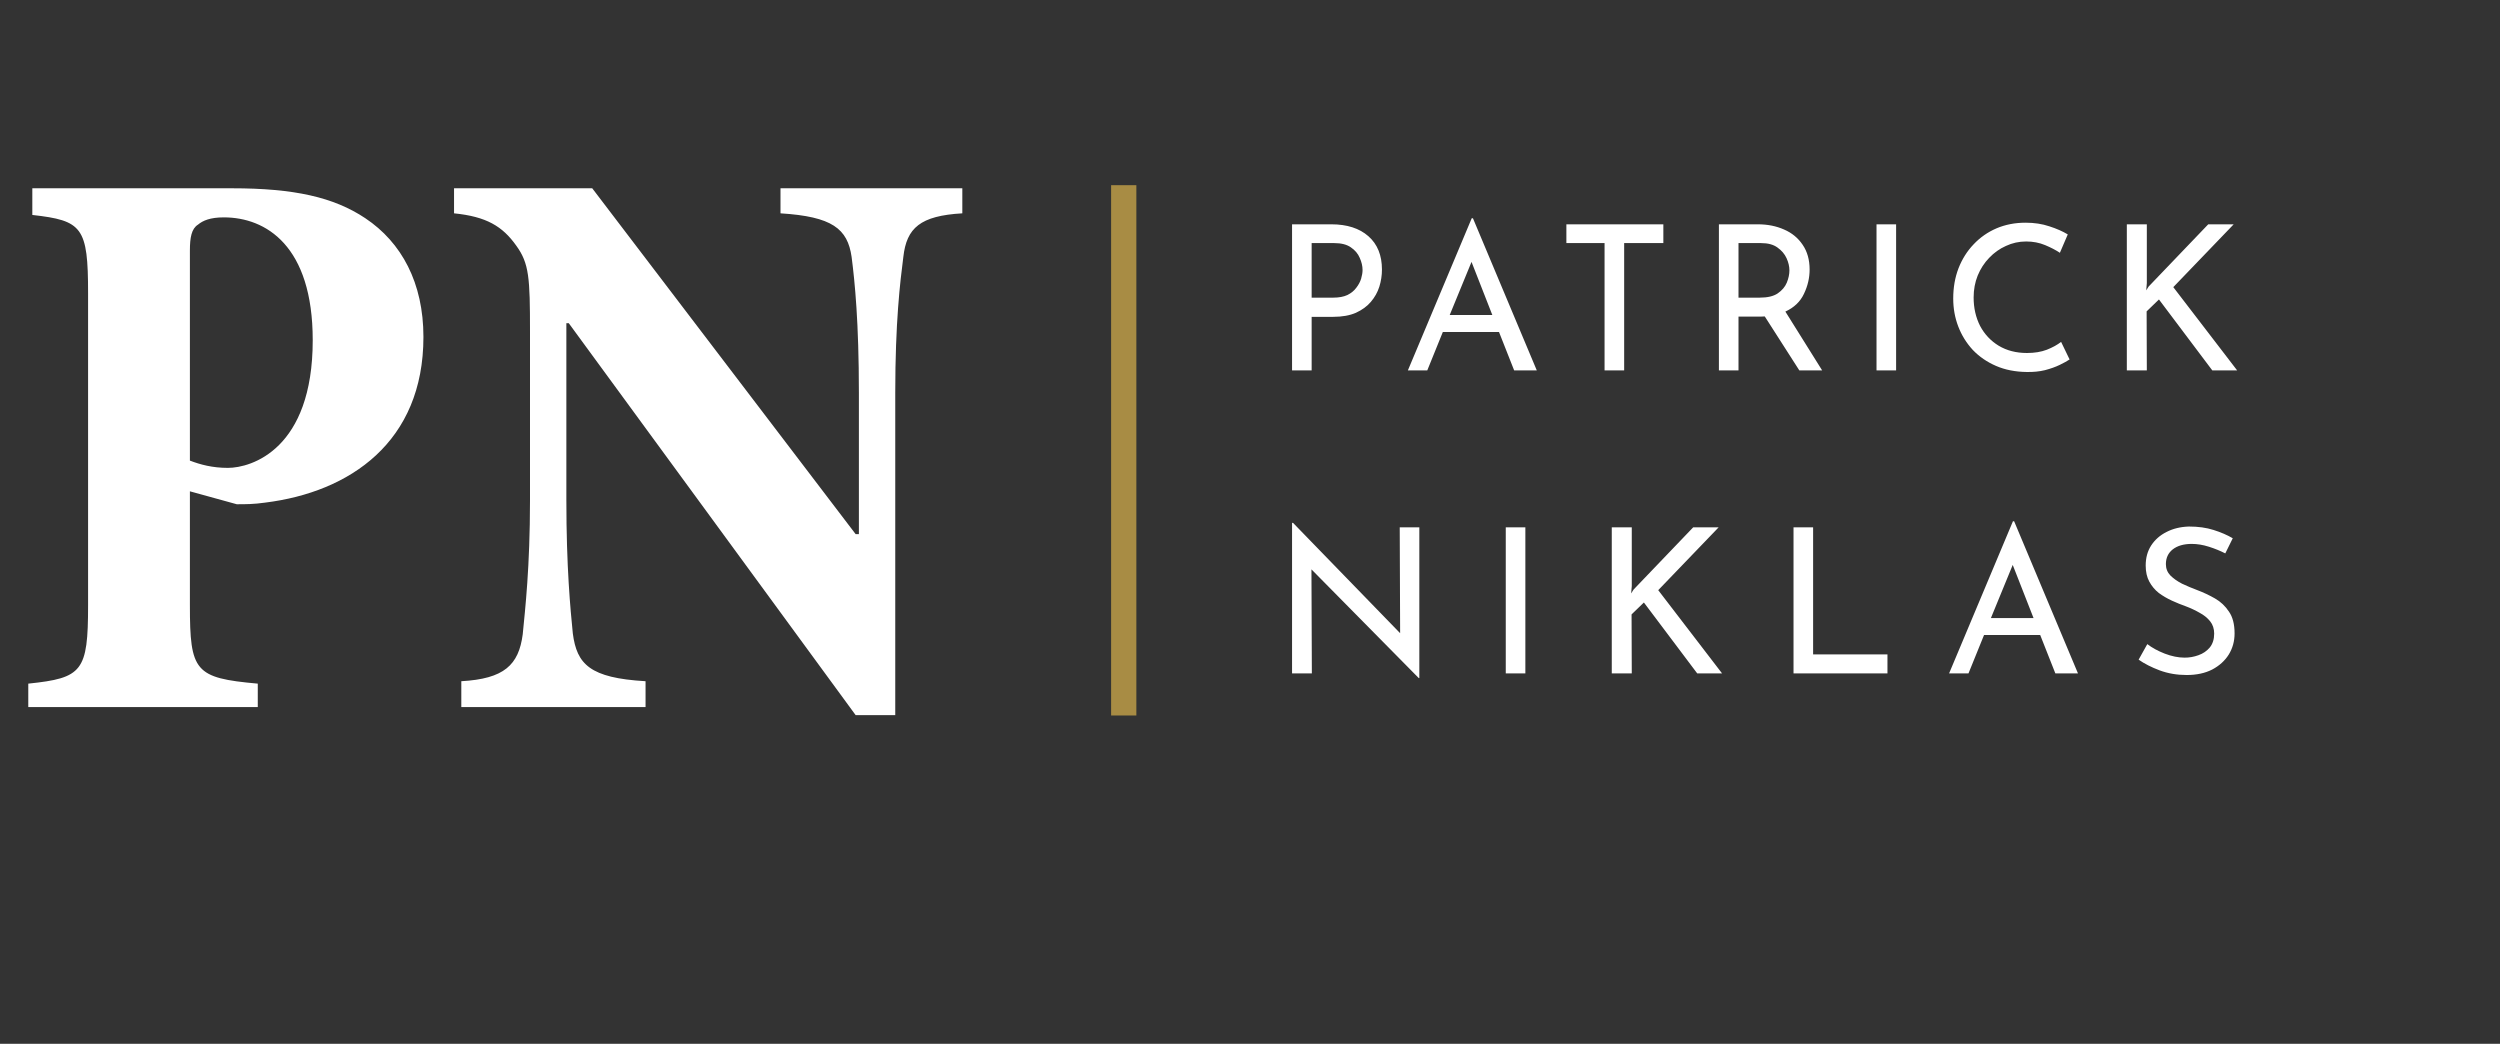
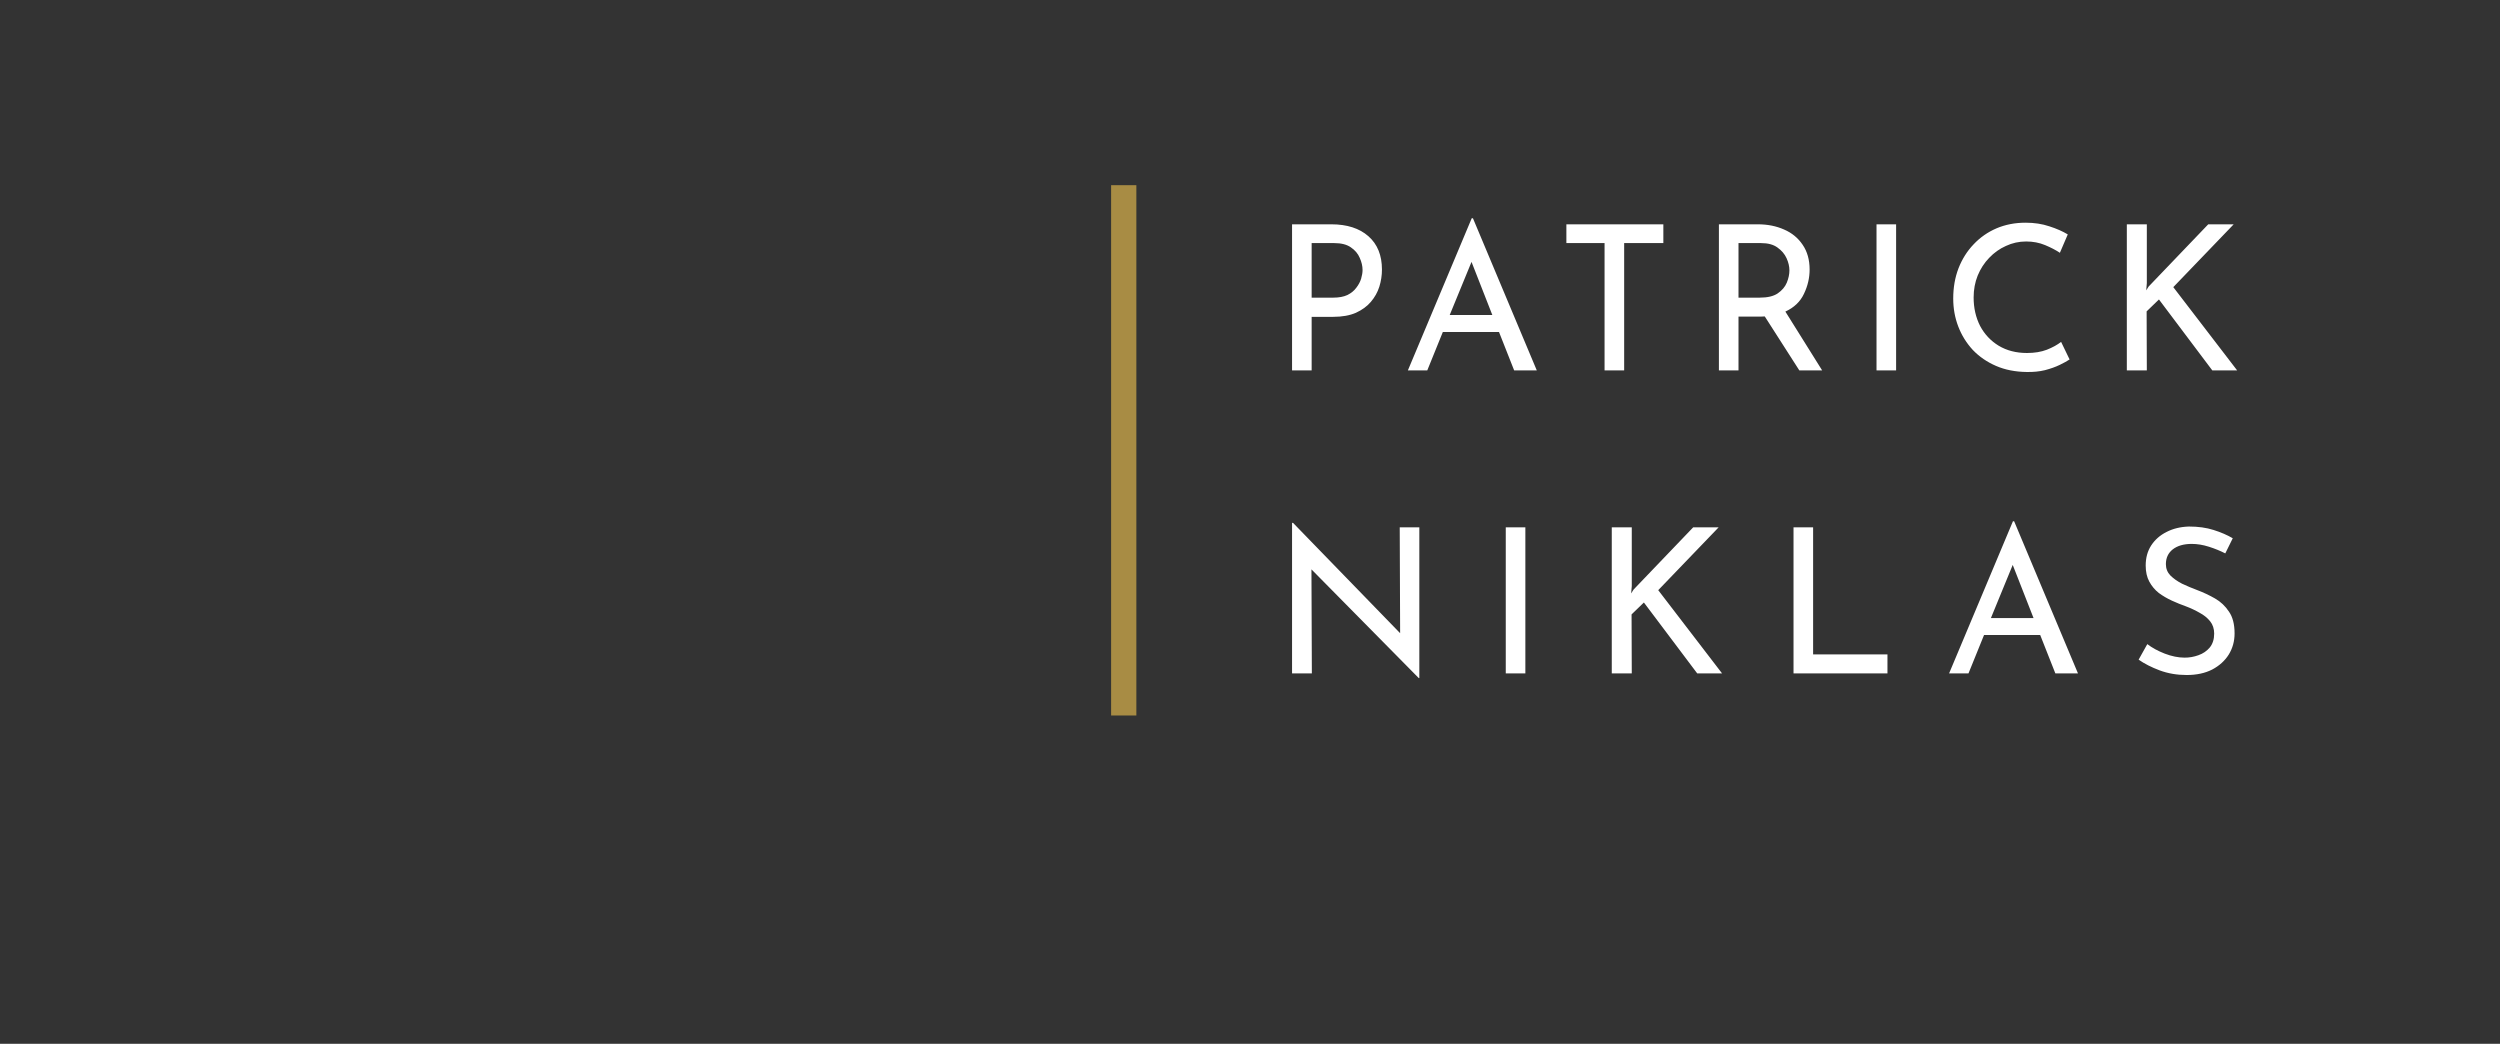
<svg xmlns="http://www.w3.org/2000/svg" width="297" height="124" viewBox="0 0 297 124" fill="none">
  <rect x="0" y="0" width="297" height="124" fill="#333333" stroke="none" />
-   <path d="M3.84 22.368V25.536C9.792 26.208 10.464 26.976 10.464 34.848V71.904C10.464 79.776 9.792 80.544 3.36 81.216V84H30.624V81.216C23.136 80.544 22.56 79.776 22.56 71.904V58.368L28.128 59.904C29.184 59.904 30.144 59.904 31.488 59.712C41.568 58.464 50.304 52.512 50.304 40.032C50.304 33.6 47.712 28.8 43.392 25.92C39.648 23.424 34.944 22.368 27.552 22.368H3.84ZM22.56 29.76C22.56 28.224 22.752 27.168 23.52 26.688C24.096 26.208 24.96 25.824 26.592 25.824C31.584 25.824 37.152 29.184 37.152 40.416C37.152 53.376 29.856 55.584 27.072 55.584C25.248 55.584 23.808 55.2 22.56 54.72V29.76ZM114.324 22.368H92.724V25.344C98.868 25.728 100.692 27.168 101.172 30.528C101.556 33.504 102.036 38.304 102.036 46.656V63.456H101.652L70.356 22.368H53.94V25.344C57.78 25.728 59.7 26.88 61.332 29.184C62.868 31.296 62.964 33.024 62.964 39.36V59.424C62.964 67.392 62.388 72.384 62.1 75.36C61.62 79.008 59.892 80.64 54.804 80.928V84H76.692V80.928C70.068 80.544 68.532 78.912 68.052 75.264C67.764 72.384 67.284 67.392 67.284 59.424V38.4H67.572L101.652 84.96H106.356V46.656C106.356 38.304 106.932 33.504 107.316 30.528C107.7 27.072 109.332 25.632 114.324 25.344V22.368Z" fill="white" />
  <path d="M158.152 26.648C160.024 26.648 161.496 27.12 162.568 28.064C163.64 29.008 164.176 30.328 164.176 32.024C164.176 32.712 164.072 33.392 163.864 34.064C163.656 34.72 163.32 35.32 162.856 35.864C162.408 36.392 161.816 36.824 161.08 37.16C160.344 37.48 159.448 37.64 158.392 37.64H155.824V44H153.496V26.648H158.152ZM158.392 35.36C159.064 35.36 159.624 35.256 160.072 35.048C160.52 34.824 160.872 34.536 161.128 34.184C161.4 33.832 161.592 33.472 161.704 33.104C161.816 32.72 161.872 32.376 161.872 32.072C161.872 31.608 161.76 31.128 161.536 30.632C161.328 30.136 160.976 29.72 160.48 29.384C160 29.048 159.344 28.88 158.512 28.88H155.824V35.36H158.392ZM167.257 44L174.841 25.928H174.985L182.569 44H179.881L178.081 39.44H171.409L169.561 44H167.257ZM172.225 37.424H177.289L174.817 31.112L172.225 37.424ZM186.086 26.648H197.606V28.88H192.95V44H190.622V28.88H186.086V26.648ZM208.838 26.648C209.99 26.648 211.03 26.856 211.958 27.272C212.886 27.672 213.622 28.28 214.166 29.096C214.71 29.896 214.982 30.872 214.982 32.024C214.982 33.016 214.758 33.976 214.31 34.904C213.878 35.832 213.142 36.536 212.102 37.016L216.47 44H213.758L209.654 37.592C209.478 37.608 209.294 37.616 209.102 37.616H206.534V44H204.206V26.648H208.838ZM209.054 35.36C209.982 35.36 210.694 35.192 211.19 34.856C211.702 34.504 212.062 34.08 212.27 33.584C212.478 33.072 212.582 32.584 212.582 32.12C212.582 31.656 212.47 31.176 212.246 30.68C212.022 30.184 211.662 29.76 211.166 29.408C210.686 29.056 210.038 28.88 209.222 28.88H206.534V35.36H209.054ZM222.93 26.648H225.258V44H222.93V26.648ZM245.867 42.704C245.579 42.896 245.187 43.112 244.691 43.352C244.195 43.592 243.611 43.8 242.939 43.976C242.283 44.136 241.563 44.208 240.779 44.192C239.419 44.176 238.203 43.936 237.131 43.472C236.059 43.008 235.139 42.376 234.371 41.576C233.619 40.76 233.043 39.832 232.643 38.792C232.243 37.752 232.043 36.64 232.043 35.456C232.043 34.16 232.251 32.968 232.667 31.88C233.099 30.776 233.699 29.824 234.467 29.024C235.235 28.208 236.139 27.576 237.179 27.128C238.235 26.68 239.387 26.456 240.635 26.456C241.675 26.456 242.619 26.6 243.467 26.888C244.315 27.16 245.043 27.48 245.651 27.848L244.715 30.032C244.235 29.712 243.651 29.408 242.963 29.12C242.275 28.832 241.523 28.688 240.707 28.688C239.859 28.688 239.059 28.864 238.307 29.216C237.555 29.552 236.891 30.024 236.315 30.632C235.739 31.224 235.283 31.928 234.947 32.744C234.627 33.544 234.467 34.408 234.467 35.336C234.467 36.584 234.723 37.712 235.235 38.72C235.763 39.712 236.499 40.496 237.443 41.072C238.403 41.648 239.523 41.936 240.803 41.936C241.699 41.936 242.483 41.808 243.155 41.552C243.843 41.28 244.411 40.968 244.859 40.616L245.867 42.704ZM255.043 33.632L254.971 34.496L255.259 34.04L262.339 26.648H265.363L258.187 34.112L265.771 44H262.819L256.483 35.576L255.019 36.992L255.043 44H252.667V26.648H255.043V33.632ZM168.544 80.552L155.8 67.64L155.848 80H153.496V62.12H153.616L166.336 75.224L166.288 62.648H168.616V80.552H168.544ZM178.885 62.648H181.213V80H178.885V62.648ZM193.854 69.632L193.782 70.496L194.07 70.04L201.15 62.648H204.174L196.998 70.112L204.582 80H201.63L195.294 71.576L193.83 72.992L193.854 80H191.478V62.648H193.854V69.632ZM213.07 62.648H215.398V77.744H224.23V80H213.07V62.648ZM231.552 80L239.136 61.928H239.28L246.864 80H244.176L242.376 75.44H235.704L233.856 80H231.552ZM236.52 73.424H241.584L239.112 67.112L236.52 73.424ZM264.364 65.744C263.772 65.44 263.124 65.176 262.42 64.952C261.716 64.728 261.036 64.616 260.38 64.616C259.436 64.616 258.684 64.832 258.124 65.264C257.58 65.696 257.308 66.28 257.308 67.016C257.308 67.544 257.484 67.992 257.836 68.36C258.204 68.728 258.668 69.056 259.228 69.344C259.804 69.616 260.412 69.872 261.052 70.112C261.772 70.384 262.468 70.712 263.14 71.096C263.812 71.48 264.364 72 264.796 72.656C265.244 73.296 265.468 74.16 265.468 75.248C265.468 76.176 265.236 77.016 264.772 77.768C264.308 78.504 263.652 79.096 262.804 79.544C261.956 79.976 260.948 80.192 259.78 80.192C258.628 80.192 257.556 80.008 256.564 79.64C255.588 79.272 254.756 78.848 254.068 78.368L255.1 76.52C255.66 76.952 256.348 77.328 257.164 77.648C257.996 77.968 258.788 78.128 259.54 78.128C260.1 78.128 260.644 78.032 261.172 77.84C261.716 77.648 262.164 77.344 262.516 76.928C262.868 76.496 263.044 75.944 263.044 75.272C263.044 74.696 262.884 74.208 262.564 73.808C262.244 73.408 261.828 73.072 261.316 72.8C260.82 72.512 260.276 72.256 259.684 72.032C259.14 71.84 258.588 71.616 258.028 71.36C257.468 71.104 256.948 70.8 256.468 70.448C256.004 70.08 255.628 69.632 255.34 69.104C255.052 68.576 254.908 67.936 254.908 67.184C254.908 66.272 255.124 65.48 255.556 64.808C256.004 64.12 256.612 63.584 257.38 63.2C258.148 62.8 259.036 62.584 260.044 62.552C261.148 62.552 262.124 62.688 262.972 62.96C263.836 63.232 264.596 63.56 265.252 63.944L264.364 65.744Z" fill="white" />
  <rect x="135" y="22" width="63" height="3" transform="rotate(90 135 22)" fill="#A88C44" />
</svg>